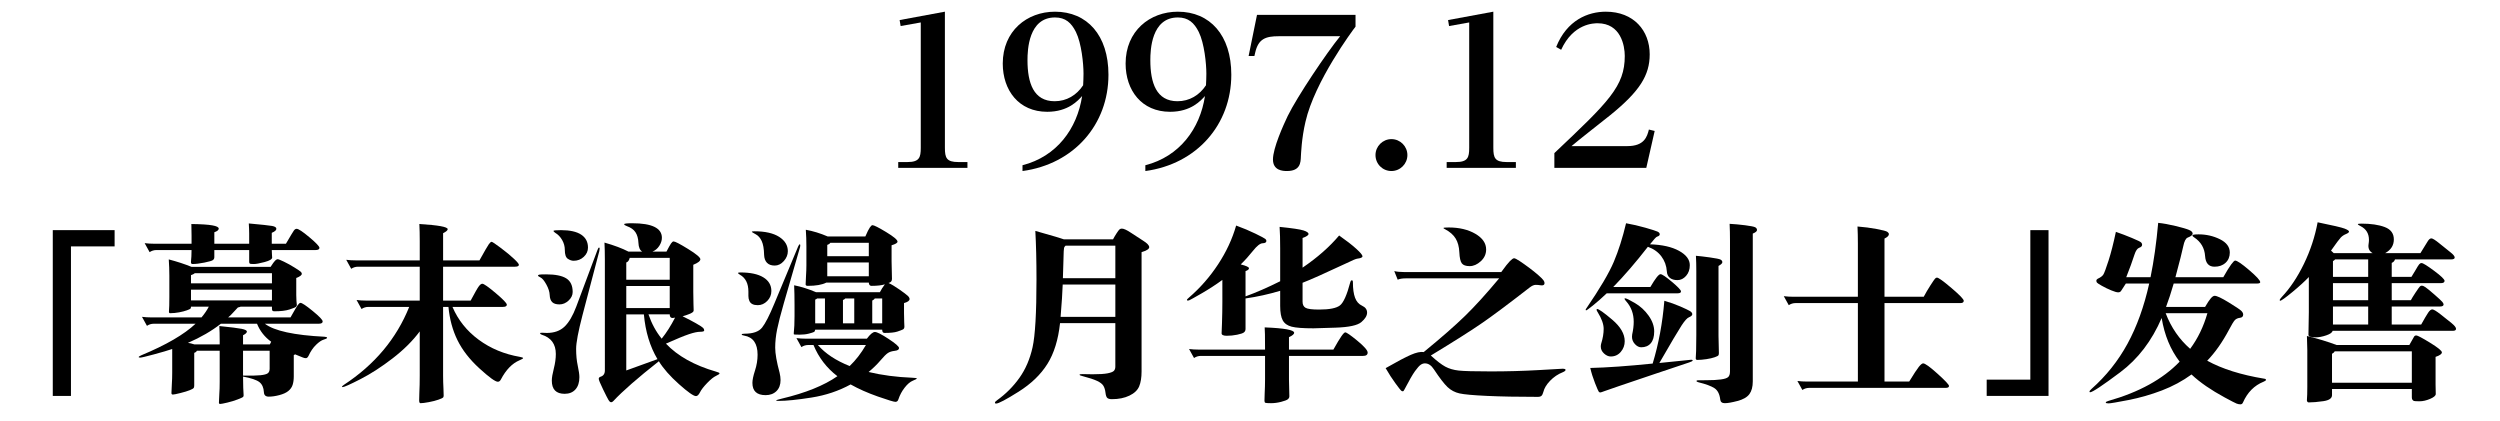
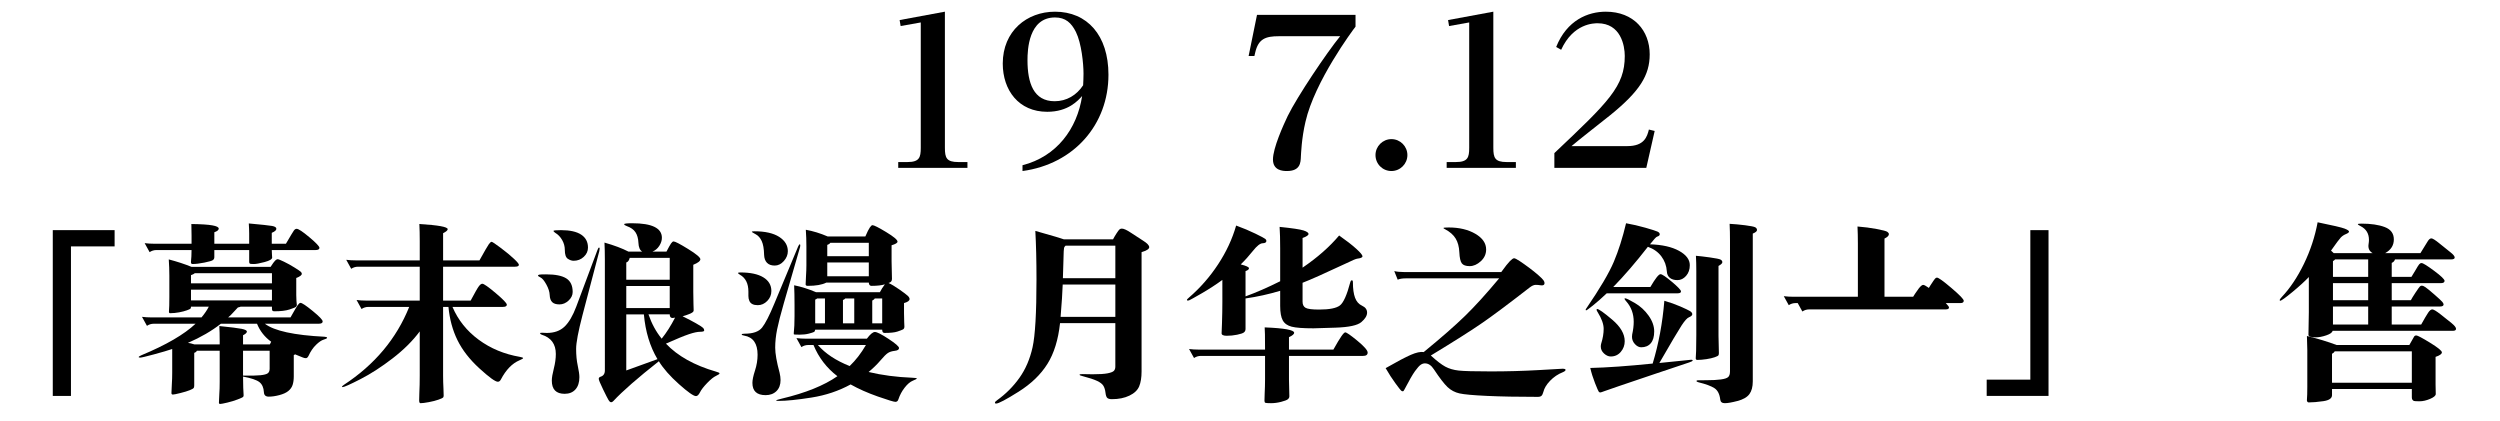
<svg xmlns="http://www.w3.org/2000/svg" version="1.1" id="レイヤー_1" x="0px" y="0px" width="351px" height="59.082px" viewBox="-6.75 0 351 59.082" enable-background="new -6.75 0 351 59.082" xml:space="preserve">
  <g>
    <g>
      <path d="M125.915,20.765c0,1.398,0.225,1.987,1.876,1.987h1.288v0.812h-9.717v-0.812h1.288c1.681,0,1.876-0.645,1.876-1.987V3.152    l-2.827,0.504l-0.141-0.84l6.355-1.176L125.915,20.765L125.915,20.765z" />
      <path d="M136.808,23.2c4.815-1.231,7.672-5.124,8.372-9.716c-0.561,0.616-1.933,2.212-4.9,2.212c-4.004,0-6.243-3.023-6.243-6.775    c0-4.563,3.388-7.279,7.336-7.279c4.508,0,7.504,3.304,7.504,8.848c0,7-4.844,12.544-12.067,13.524L136.808,23.2L136.808,23.2z     M145.375,10.349c0-1.4-0.279-4.257-1.063-5.854c-0.645-1.287-1.456-2.044-2.939-2.044c-3.725,0-3.864,4.593-3.864,5.992    c0,3.191,0.841,5.769,3.809,5.769c1.681,0,3.08-0.841,4.004-2.239C145.348,11.384,145.375,10.964,145.375,10.349z" />
-       <path d="M154.056,23.2c4.815-1.231,7.672-5.124,8.372-9.716c-0.561,0.616-1.933,2.212-4.9,2.212c-4.004,0-6.243-3.023-6.243-6.775    c0-4.563,3.388-7.279,7.336-7.279c4.508,0,7.504,3.304,7.504,8.848c0,7-4.845,12.544-12.067,13.524L154.056,23.2L154.056,23.2z     M162.623,10.349c0-1.4-0.279-4.257-1.063-5.854c-0.645-1.287-1.456-2.044-2.939-2.044c-3.725,0-3.864,4.593-3.864,5.992    c0,3.191,0.841,5.769,3.809,5.769c1.681,0,3.08-0.841,4.004-2.239C162.596,11.384,162.623,10.964,162.623,10.349z" />
      <path d="M183.566,2.088V3.74c-0.42,0.532-5.739,7.7-7.027,13.356c-0.561,2.38-0.615,4.508-0.645,4.871    c-0.027,0.868-0.084,2.045-1.96,2.045c-0.561,0-1.96-0.058-1.96-1.624c0-1.598,1.456-4.816,2.072-6.104    c1.344-2.744,5.487-8.903,7.363-11.199h-8.597c-1.876,0-2.884,0.363-3.332,2.296l-0.111,0.477h-0.812l1.176-5.769L183.566,2.088    L183.566,2.088z" />
      <path d="M190.848,21.772c0,1.231-1.008,2.24-2.24,2.24c-1.26,0-2.239-1.009-2.239-2.24c0-1.232,1.008-2.24,2.239-2.24    C189.84,19.532,190.848,20.54,190.848,21.772z" />
      <path d="M202.915,20.765c0,1.398,0.225,1.987,1.876,1.987h1.288v0.812h-9.717v-0.812h1.288c1.681,0,1.876-0.645,1.876-1.987V3.152    l-2.827,0.504l-0.141-0.84l6.355-1.176L202.915,20.765L202.915,20.765z" />
      <path d="M221.73,20.513c2.38,0,2.772-1.316,3.024-2.324l0.812,0.195l-1.176,5.181h-12.908v-2.072    c7.645-7.224,9.885-9.38,9.885-13.636c0-1.456-0.561-4.592-3.809-4.592c-0.504,0-3.416,0-5.124,3.724l-0.7-0.392    c1.513-3.78,4.479-4.956,6.973-4.956c3.92,0,6.16,2.659,6.16,5.991c0,2.939-1.399,5.181-5.544,8.54    c-0.868,0.699-4.704,3.695-5.433,4.341H221.73z" />
    </g>
  </g>
  <g>
    <g>
      <path d="M9.341,34.597H3.213v20.989H0.66V32.312h8.681V34.597z" />
      <path d="M27.374,52.871c0,0.609,0.009,1.129,0.027,1.56l0.054,1.074c0,0.108-0.031,0.188-0.094,0.242    c-0.063,0.054-0.314,0.166-0.752,0.336c-0.439,0.17-0.923,0.318-1.452,0.443s-0.855,0.188-0.981,0.188s-0.188-0.054-0.188-0.161    l0.054-1.21c0.036-0.483,0.054-1.065,0.054-1.747v-4.354h-3.198c-0.072,0.144-0.197,0.242-0.376,0.296v4.568    c0,0.18-0.027,0.305-0.081,0.377c-0.054,0.071-0.233,0.17-0.538,0.295c-0.305,0.126-0.744,0.26-1.317,0.403    c-0.574,0.144-0.927,0.215-1.062,0.215s-0.202-0.071-0.202-0.215l0.054-1.209c0.036-0.52,0.054-1.075,0.054-1.667v-3.306    c-0.574,0.198-1.424,0.448-2.553,0.753s-1.77,0.457-1.921,0.457c-0.152,0-0.229-0.027-0.229-0.081s0.116-0.134,0.349-0.241    c3.494-1.451,6.038-2.93,7.633-4.435H14.85c-0.358,0-0.681,0.099-0.967,0.296l-0.699-1.264c0.43,0.054,0.877,0.081,1.344,0.081    h7.014c0.448-0.538,0.789-1.039,1.021-1.506h-2.5c0,0.126-0.022,0.216-0.067,0.27c-0.045,0.054-0.215,0.134-0.511,0.241    c-0.296,0.107-0.659,0.202-1.088,0.282c-0.43,0.081-0.852,0.121-1.263,0.121c-0.125,0-0.18-0.089-0.162-0.269    c0.036-0.412,0.054-1.075,0.054-1.989v-3.01c0-0.752-0.027-1.514-0.081-2.284c1.165,0.305,2.231,0.654,3.198,1.048h11.1    c0.287-0.447,0.497-0.739,0.632-0.873c0.134-0.135,0.255-0.202,0.363-0.202s0.403,0.117,0.887,0.35    c0.484,0.233,0.977,0.507,1.478,0.82s0.797,0.515,0.887,0.604c0.089,0.09,0.134,0.179,0.134,0.269c0,0.197-0.26,0.395-0.779,0.591    v2.393c0,0.305,0.009,0.573,0.027,0.806l0.054,0.592c0,0.09-0.041,0.175-0.121,0.255c-0.081,0.081-0.381,0.206-0.9,0.377    c-0.52,0.17-1.228,0.255-2.123,0.255c-0.144,0-0.238-0.027-0.282-0.081c-0.045-0.054-0.067-0.161-0.067-0.322v-0.242h-4.407    c-0.072,0.036-0.197,0.072-0.376,0.108c-0.018,0-0.193,0.188-0.524,0.563c-0.332,0.377-0.614,0.654-0.847,0.834h8.761    c0.52-0.932,0.855-1.506,1.008-1.721s0.282-0.322,0.39-0.322c0.215,0,0.788,0.381,1.72,1.143s1.397,1.249,1.397,1.465    c0,0.215-0.188,0.322-0.564,0.322h-7.552c1.308,1.003,4.103,1.612,8.385,1.827c0.232,0.019,0.349,0.067,0.349,0.148    c0,0.08-0.157,0.165-0.47,0.255s-0.676,0.336-1.088,0.739c-0.413,0.403-0.762,0.918-1.048,1.545    c-0.107,0.215-0.233,0.322-0.376,0.322c-0.144,0-0.305-0.04-0.484-0.12c-0.179-0.081-0.52-0.22-1.021-0.417    c-0.072,0.054-0.134,0.09-0.188,0.107v2.983c0,0.466-0.054,0.864-0.161,1.196c-0.107,0.331-0.309,0.618-0.605,0.859    c-0.295,0.242-0.717,0.435-1.263,0.578c-0.547,0.144-1.04,0.215-1.479,0.215s-0.667-0.206-0.685-0.618    c-0.036-0.645-0.247-1.12-0.632-1.424C29.287,53.347,28.521,53.087,27.374,52.871z M28.234,35.106h-4.892v0.995    c0,0.179-0.067,0.318-0.202,0.416c-0.134,0.099-0.533,0.215-1.196,0.35c-0.663,0.135-1.219,0.201-1.667,0.201    c-0.161,0-0.233-0.107-0.215-0.322c0.054-0.466,0.081-1.012,0.081-1.64h-4.918c-0.359,0-0.681,0.099-0.968,0.296L13.56,34.14    c0.43,0.054,0.878,0.08,1.344,0.08h5.241v-1.102c0-0.681-0.009-1.236-0.027-1.666c1.361,0.018,2.342,0.08,2.943,0.188    c0.6,0.107,0.9,0.26,0.9,0.457s-0.206,0.367-0.618,0.511v1.612h4.892v-1.424c0-0.395-0.018-0.869-0.054-1.425    c1.774,0.161,2.862,0.278,3.266,0.35s0.604,0.206,0.604,0.403s-0.215,0.385-0.645,0.564v1.531h1.989    c0.627-1.075,0.999-1.693,1.116-1.854c0.116-0.161,0.246-0.241,0.39-0.241c0.25,0,0.847,0.394,1.787,1.183    c0.94,0.788,1.411,1.285,1.411,1.491s-0.188,0.309-0.564,0.309h-6.128c0,0.287,0.009,0.502,0.027,0.646l0.027,0.403    c0,0.232-0.349,0.443-1.048,0.631c-0.699,0.188-1.209,0.282-1.532,0.282c-0.323,0-0.511-0.021-0.564-0.066    s-0.081-0.121-0.081-0.229V35.106z M29.336,45.454h-5.079c-1.272,1.003-2.813,1.899-4.623,2.688    c0.233,0.018,0.538,0.09,0.914,0.215h3.547V47.98c0-0.95-0.018-1.685-0.054-2.204c1.595,0.161,2.638,0.291,3.131,0.39    s0.739,0.229,0.739,0.39s-0.179,0.332-0.538,0.511v1.29h3.763l0.188-0.376C30.411,47.317,29.748,46.476,29.336,45.454z     M31.432,39.783v-1.425H20.602c-0.125,0.107-0.305,0.197-0.538,0.27v1.155H31.432z M31.432,42.175V40.67H20.064v1.505H31.432z     M27.374,52.737c1.093,0.018,1.904,0,2.432-0.054s0.878-0.148,1.048-0.282c0.17-0.135,0.255-0.345,0.255-0.632v-2.526h-3.736    V52.737z" />
      <path d="M55.459,36.558h5.106c0.717-1.289,1.156-2.046,1.317-2.271c0.162-0.224,0.291-0.336,0.39-0.336    c0.098,0,0.528,0.287,1.29,0.86s1.375,1.079,1.841,1.519c0.466,0.438,0.699,0.721,0.699,0.846c0,0.18-0.188,0.27-0.564,0.27    H55.459v4.757h3.87c0.591-1.111,0.976-1.783,1.155-2.016s0.34-0.35,0.484-0.35c0.215,0,0.842,0.439,1.881,1.316    c1.039,0.879,1.559,1.421,1.559,1.626c0,0.207-0.188,0.31-0.564,0.31h-7.068c0.788,1.846,2.016,3.382,3.682,4.609    c1.667,1.228,3.592,2.029,5.778,2.405c0.305,0.054,0.457,0.112,0.457,0.175s-0.17,0.166-0.511,0.309    c-1.021,0.431-1.891,1.326-2.607,2.688c-0.107,0.215-0.251,0.322-0.43,0.322c-0.358,0-1.223-0.627-2.593-1.881    s-2.396-2.575-3.077-3.964c-0.681-1.389-1.102-2.943-1.263-4.663h-0.752v9.648c0,0.591,0.018,1.218,0.054,1.881l0.027,0.914    c0,0.125-0.027,0.219-0.081,0.282c-0.054,0.062-0.269,0.161-0.645,0.296c-0.376,0.134-0.829,0.25-1.357,0.349    c-0.529,0.099-0.918,0.148-1.169,0.148c-0.125,0-0.188-0.135-0.188-0.403l0.027-1.048c0.036-0.717,0.054-1.523,0.054-2.419v-6.208    c-0.986,1.326-2.258,2.589-3.816,3.789c-1.559,1.2-3.064,2.173-4.515,2.916s-2.285,1.115-2.5,1.115    c-0.054,0-0.081-0.018-0.081-0.054c0-0.054,0.089-0.144,0.269-0.269c4.318-2.831,7.373-6.478,9.165-10.938h-5.724    c-0.359,0-0.681,0.099-0.968,0.296l-0.699-1.264c0.43,0.054,0.878,0.081,1.344,0.081h7.525v-4.757h-8.654    c-0.358,0-0.681,0.099-0.967,0.295l-0.699-1.263c0.43,0.054,0.877,0.08,1.344,0.08h8.977v-2.714c0-0.896-0.018-1.693-0.054-2.392    c2.651,0.161,3.978,0.402,3.978,0.726c0,0.161-0.215,0.349-0.645,0.564V36.558z" />
      <path d="M69.918,38.52c1.29,0,2.235,0.188,2.835,0.564c0.6,0.377,0.9,1.013,0.9,1.908c0,0.448-0.193,0.852-0.578,1.21    c-0.386,0.358-0.811,0.537-1.277,0.537c-0.466,0-0.806-0.107-1.021-0.322c-0.215-0.215-0.332-0.546-0.35-0.994    c-0.018-0.448-0.175-0.941-0.47-1.479c-0.296-0.537-0.564-0.864-0.806-0.98c-0.242-0.117-0.363-0.206-0.363-0.27    c0-0.062,0.058-0.107,0.174-0.134C69.081,38.533,69.398,38.52,69.918,38.52z M77.39,35.269l-2.365,9.003    c-0.591,2.275-0.887,3.848-0.887,4.717s0.076,1.657,0.229,2.365c0.152,0.708,0.228,1.24,0.228,1.599    c0,0.734-0.184,1.308-0.551,1.72s-0.874,0.618-1.519,0.618c-1.201,0-1.801-0.618-1.801-1.854c0-0.394,0.094-0.958,0.282-1.692    c0.188-0.735,0.282-1.416,0.282-2.043c0-1.397-0.663-2.302-1.989-2.715c-0.144-0.054-0.215-0.116-0.215-0.188    s0.103-0.099,0.309-0.081c0.206,0.019,0.417,0.027,0.631,0.027c1.039,0,1.868-0.296,2.486-0.887    c0.618-0.592,1.169-1.532,1.653-2.822l2.956-7.901c0.089-0.251,0.166-0.376,0.229-0.376c0.062,0,0.094,0.049,0.094,0.147    S77.425,35.125,77.39,35.269z M72.014,32.312c1.254,0,2.199,0.211,2.835,0.632c0.636,0.421,0.954,1.026,0.954,1.814    c0,0.501-0.197,0.937-0.591,1.303c-0.394,0.368-0.869,0.552-1.424,0.552c-0.269,0-0.542-0.095-0.82-0.282    c-0.278-0.188-0.417-0.605-0.417-1.25c0-0.483-0.125-0.945-0.376-1.384c-0.251-0.439-0.574-0.775-0.968-1.008    c-0.161-0.108-0.242-0.197-0.242-0.27C70.966,32.348,71.315,32.312,72.014,32.312z M83.41,35.322    c-0.323-0.197-0.497-0.605-0.524-1.224c-0.027-0.618-0.166-1.115-0.417-1.491s-0.654-0.663-1.209-0.86    c-0.251-0.089-0.376-0.179-0.376-0.269c0-0.089,0.376-0.134,1.129-0.134c2.777,0,4.166,0.681,4.166,2.042    c0,0.376-0.121,0.753-0.363,1.129s-0.56,0.645-0.954,0.807h1.962c0.287-0.556,0.497-0.932,0.631-1.129    c0.135-0.197,0.255-0.296,0.363-0.296c0.215,0,0.896,0.354,2.042,1.062c1.146,0.708,1.72,1.188,1.72,1.438    c0,0.252-0.332,0.511-0.994,0.779v3.816c0,0.824,0.009,1.389,0.027,1.693l0.027,0.887c0,0.09-0.036,0.171-0.107,0.242    c-0.072,0.072-0.247,0.166-0.524,0.282c-0.278,0.117-0.587,0.22-0.927,0.309c0.735,0.359,1.375,0.695,1.922,1.008    c0.546,0.314,0.869,0.524,0.967,0.632s0.148,0.225,0.148,0.35c0,0.126-0.188,0.188-0.564,0.188c-0.376,0-0.9,0.111-1.572,0.336    c-0.672,0.224-1.751,0.667-3.238,1.33c1.648,1.738,3.986,3.046,7.015,3.924c0.34,0.09,0.51,0.175,0.51,0.255    c0,0.081-0.166,0.197-0.497,0.35s-0.744,0.483-1.236,0.994s-0.829,0.945-1.008,1.304s-0.367,0.538-0.564,0.538    c-0.34,0-1.138-0.561-2.392-1.681c-1.254-1.119-2.195-2.189-2.822-3.211c-2.956,2.329-5.088,4.192-6.396,5.59    c-0.09,0.107-0.193,0.161-0.309,0.161c-0.117,0-0.238-0.104-0.363-0.309c-0.126-0.206-0.386-0.717-0.78-1.532    s-0.591-1.294-0.591-1.438s0.081-0.242,0.242-0.296c0.412-0.125,0.618-0.421,0.618-0.887V36.45c0-0.896-0.018-1.692-0.054-2.392    c1.379,0.395,2.5,0.815,3.359,1.264H83.41z M87.28,39.272v-3.063h-5.617c-0.09,0.358-0.251,0.573-0.484,0.645v2.419H87.28z     M87.28,43.25v-3.091h-6.101v3.091H87.28z M83.651,44.137h-2.473v7.875l4.381-1.586C84.502,48.652,83.866,46.556,83.651,44.137z     M88.032,44.594c-0.144,0.036-0.26,0.054-0.35,0.054c-0.269,0-0.403-0.17-0.403-0.511h-2.983c0.448,1.309,1.066,2.446,1.854,3.413    C86.813,46.727,87.441,45.74,88.032,44.594z" />
      <path d="M101.55,40.858c0,0.537-0.193,1.003-0.578,1.397c-0.386,0.395-0.829,0.591-1.331,0.591c-0.305,0-0.556-0.049-0.752-0.147    c-0.197-0.099-0.341-0.251-0.43-0.457c-0.09-0.206-0.134-0.435-0.134-0.686v-0.618c0-1.129-0.394-1.917-1.183-2.364    c-0.179-0.108-0.269-0.188-0.269-0.242s0.107-0.081,0.322-0.081c1.398,0,2.473,0.229,3.225,0.686S101.55,40.034,101.55,40.858z     M105.582,34.677l-2.284,7.901c-0.448,1.559-0.762,2.781-0.941,3.669c-0.179,0.887-0.269,1.742-0.269,2.566    s0.206,1.998,0.618,3.521c0.089,0.376,0.134,0.717,0.134,1.021c0,0.662-0.193,1.183-0.578,1.559    c-0.386,0.376-0.892,0.564-1.519,0.564c-1.236,0-1.854-0.573-1.854-1.72c0-0.412,0.121-0.99,0.363-1.733    c0.242-0.744,0.363-1.482,0.363-2.218c0-1.576-0.627-2.473-1.881-2.688c-0.233-0.036-0.349-0.09-0.349-0.161    s0.134-0.107,0.403-0.107c1.183,0,2.002-0.286,2.459-0.86c0.457-0.573,1.025-1.684,1.707-3.332l3.359-8.062    c0.089-0.197,0.161-0.296,0.215-0.296s0.081,0.045,0.081,0.134C105.608,34.524,105.599,34.605,105.582,34.677z M99.185,32.473    c1.487,0,2.638,0.261,3.454,0.779c0.815,0.521,1.223,1.192,1.223,2.017c0,0.501-0.188,0.963-0.564,1.384    c-0.376,0.421-0.802,0.632-1.277,0.632s-0.838-0.13-1.088-0.39c-0.251-0.26-0.385-0.632-0.403-1.116    c-0.018-0.842-0.13-1.486-0.336-1.935c-0.206-0.447-0.488-0.766-0.846-0.954c-0.359-0.188-0.538-0.305-0.538-0.35    C98.809,32.496,98.934,32.473,99.185,32.473z M112.677,53.974c-1.667,0.913-3.494,1.527-5.482,1.841s-3.53,0.471-4.623,0.471    c-0.233,0-0.35-0.019-0.35-0.055c0-0.054,0.269-0.144,0.806-0.269c3.314-0.788,5.913-1.837,7.794-3.145    c-1.505-1.146-2.625-2.606-3.359-4.38h-0.726c-0.359,0-0.681,0.099-0.968,0.295l-0.699-1.263c0.43,0.054,0.878,0.08,1.344,0.08    h8.546c0.466-0.627,0.842-0.94,1.129-0.94s0.923,0.322,1.908,0.968c0.985,0.645,1.478,1.075,1.478,1.29s-0.201,0.345-0.604,0.39    s-0.726,0.147-0.968,0.309c-0.242,0.162-0.591,0.511-1.048,1.049c-0.457,0.537-1.008,1.075-1.653,1.612    c1.863,0.448,3.906,0.717,6.127,0.807c0.43,0.018,0.645,0.054,0.645,0.107s-0.188,0.156-0.564,0.309    c-0.376,0.152-0.757,0.475-1.142,0.968c-0.385,0.492-0.676,1.034-0.874,1.626c-0.072,0.251-0.215,0.376-0.43,0.376    c-0.215,0-1.04-0.251-2.473-0.752C115.06,55.165,113.788,54.601,112.677,53.974z M109.452,33.198h5.294    c0.269-0.627,0.479-1.048,0.632-1.263c0.152-0.215,0.273-0.322,0.363-0.322c0.215,0,0.855,0.322,1.921,0.967    c1.066,0.646,1.599,1.094,1.599,1.344c0,0.18-0.278,0.35-0.833,0.511v2.258l0.054,2.473c0,0.305-0.161,0.493-0.484,0.564    c0.43,0.197,0.945,0.507,1.545,0.927c0.6,0.422,0.985,0.713,1.156,0.874c0.17,0.161,0.255,0.313,0.255,0.457    c0,0.232-0.26,0.421-0.78,0.564v1.397c0,0.609,0.009,1.03,0.027,1.263l0.027,0.646c0,0.197-0.072,0.331-0.215,0.402    c-0.144,0.072-0.403,0.171-0.779,0.296c-0.376,0.126-0.977,0.188-1.801,0.188c-0.215,0-0.322-0.152-0.322-0.457h-9.407    c-0.018,0.161-0.076,0.269-0.174,0.322c-0.099,0.054-0.336,0.13-0.712,0.229s-0.797,0.147-1.263,0.147    c-0.466,0-0.73-0.009-0.793-0.026s-0.085-0.081-0.067-0.188c0.071-0.627,0.107-1.424,0.107-2.392v-1.532    c0-1.093-0.018-2.024-0.054-2.795c0.985,0.197,2.006,0.521,3.064,0.968h8.976c0.179-0.358,0.412-0.726,0.699-1.102    c-0.448,0.144-1.075,0.215-1.881,0.215c-0.233,0-0.358-0.152-0.376-0.457h-5.966c-0.591,0.305-1.46,0.457-2.607,0.457    c-0.197,0-0.296-0.071-0.296-0.215l0.054-1.183c0.036-0.538,0.054-1.03,0.054-1.479v-2.66c0-0.789-0.027-1.568-0.081-2.339    C107.391,32.438,108.413,32.751,109.452,33.198z M109.075,41.906h-1.102c-0.054,0.054-0.144,0.107-0.269,0.161V45.4h1.371V41.906z     M112.542,51.394c0.86-0.824,1.621-1.81,2.284-2.956h-6.746C109.12,49.638,110.607,50.623,112.542,51.394z M115.23,35.967v-1.881    h-5.402c-0.072,0.125-0.215,0.224-0.43,0.295v1.586H115.23z M115.23,38.789v-1.936h-5.832v1.936H115.23z M113.188,41.906h-1.263    c-0.072,0.09-0.179,0.161-0.323,0.215V45.4h1.586V41.906z M117.111,45.4v-3.494h-1.048c-0.036,0.09-0.152,0.188-0.349,0.296V45.4    H117.111z" />
      <path d="M142.079,45.373c-0.251,2.329-0.843,4.237-1.774,5.725c-0.932,1.487-2.28,2.786-4.045,3.897    c-1.765,1.11-2.817,1.666-3.158,1.666c-0.107,0-0.161-0.045-0.161-0.135s0.107-0.206,0.322-0.35    c1.218-0.878,2.258-1.921,3.118-3.131c0.86-1.209,1.474-2.638,1.841-4.286s0.551-4.828,0.551-9.541c0-2.562-0.054-4.828-0.162-6.8    c2.473,0.699,3.807,1.094,4.004,1.183h6.907c0.107-0.215,0.264-0.483,0.47-0.806c0.206-0.323,0.354-0.52,0.443-0.592    c0.09-0.071,0.197-0.107,0.323-0.107c0.269,0,0.699,0.197,1.29,0.592l1.693,1.102c0.573,0.358,0.86,0.663,0.86,0.914    s-0.359,0.483-1.075,0.698v16.743c0,0.86-0.112,1.56-0.336,2.097c-0.224,0.537-0.681,0.972-1.371,1.304    c-0.69,0.331-1.51,0.497-2.459,0.497c-0.287,0-0.498-0.054-0.632-0.161s-0.224-0.359-0.269-0.753    c-0.045-0.395-0.144-0.717-0.296-0.968s-0.448-0.479-0.887-0.685c-0.439-0.206-1.106-0.426-2.002-0.659    c-0.305-0.071-0.457-0.139-0.457-0.201s0.125-0.094,0.376-0.094l1.452,0.026c0.949,0,1.653-0.044,2.109-0.134    c0.457-0.09,0.752-0.206,0.887-0.35c0.134-0.144,0.201-0.34,0.201-0.592v-6.101H142.079z M149.845,39.944h-7.391    c-0.036,1.075-0.134,2.59-0.295,4.542h7.686V39.944z M142.481,39.058h7.364v-4.569h-6.987c-0.107,0.09-0.179,0.193-0.215,0.31    c-0.036,0.116-0.063,0.658-0.081,1.626C142.544,37.392,142.517,38.27,142.481,39.058z" />
      <path d="M164.869,39.3c-0.932,0.681-1.904,1.312-2.916,1.895c-1.013,0.582-1.572,0.896-1.68,0.94s-0.197,0.067-0.269,0.067    c-0.072,0-0.108-0.031-0.108-0.095c0-0.062,0.099-0.174,0.296-0.336c1.559-1.344,2.916-2.893,4.072-4.649    c1.155-1.755,2.002-3.574,2.54-5.455c0.985,0.358,1.89,0.739,2.714,1.142c0.823,0.403,1.286,0.65,1.384,0.739    c0.099,0.09,0.148,0.18,0.148,0.269c0,0.216-0.175,0.327-0.524,0.336c-0.349,0.01-0.802,0.363-1.357,1.062    c-0.555,0.699-1.128,1.335-1.72,1.908c0.77,0.198,1.156,0.377,1.156,0.538s-0.162,0.296-0.484,0.403v3.547    c1.486-0.537,3.108-1.245,4.864-2.123v-4.622c0-1.219-0.026-2.222-0.081-3.011c1.756,0.18,2.871,0.346,3.347,0.498    c0.475,0.152,0.712,0.317,0.712,0.497c0,0.179-0.277,0.367-0.833,0.564v4.165c2.079-1.415,3.79-2.92,5.134-4.515    c1.021,0.717,1.822,1.34,2.404,1.868s0.873,0.878,0.873,1.048s-0.24,0.282-0.725,0.336c-0.18,0.018-0.672,0.224-1.479,0.618    c-3.1,1.451-5.169,2.374-6.208,2.768v2.661c0,0.412,0.144,0.698,0.431,0.86c0.285,0.161,0.913,0.241,1.881,0.241    c1.451,0,2.428-0.192,2.93-0.577c0.5-0.386,0.984-1.465,1.451-3.239c0.053-0.196,0.129-0.295,0.229-0.295    c0.098,0,0.146,0.099,0.146,0.295c0,0.896,0.1,1.613,0.297,2.15s0.527,0.914,0.994,1.129c0.465,0.215,0.699,0.537,0.699,0.968    c0,0.43-0.27,0.873-0.807,1.33s-1.738,0.717-3.602,0.779s-2.902,0.094-3.117,0.094c-1.451,0-2.473-0.076-3.064-0.229    c-0.591-0.151-1.008-0.447-1.25-0.887c-0.241-0.438-0.362-1.115-0.362-2.029v-2.123c-1.612,0.484-3.234,0.843-4.864,1.075v4.273    c0,0.215-0.077,0.381-0.229,0.497c-0.152,0.116-0.47,0.225-0.954,0.322c-0.484,0.099-0.967,0.148-1.451,0.148    s-0.726-0.117-0.726-0.35l0.054-1.397c0.036-1.093,0.054-2.097,0.054-3.011V39.3z M170.862,49.969h-9.003    c-0.358,0-0.681,0.099-0.967,0.296l-0.699-1.264c0.43,0.055,0.877,0.081,1.344,0.081h9.326c0-1.81-0.019-2.849-0.054-3.117    c2.759,0.107,4.139,0.358,4.139,0.752c0,0.197-0.242,0.403-0.726,0.618v1.747h6.235c0.502-0.896,0.877-1.522,1.129-1.881    c0.25-0.358,0.43-0.538,0.537-0.538c0.18,0,0.748,0.395,1.707,1.183c0.957,0.789,1.438,1.34,1.438,1.653s-0.215,0.47-0.645,0.47    h-10.401v3.306l0.054,2.365c0,0.161-0.072,0.3-0.215,0.417c-0.144,0.116-0.457,0.237-0.941,0.362    c-0.482,0.125-0.953,0.188-1.41,0.188s-0.726-0.019-0.807-0.054c-0.08-0.036-0.121-0.135-0.121-0.296l0.027-0.968    c0.035-0.698,0.054-1.37,0.054-2.016V49.969z" />
      <path d="M194.137,49.915c0.824,0.753,1.5,1.272,2.029,1.559c0.528,0.287,1.155,0.471,1.881,0.552    c0.726,0.08,2.235,0.12,4.528,0.12c2.294,0,4.538-0.062,6.732-0.188c2.195-0.125,3.302-0.188,3.319-0.188    c0.286,0,0.43,0.054,0.43,0.161s-0.125,0.215-0.376,0.322c-0.681,0.27-1.276,0.668-1.787,1.196s-0.829,1.053-0.954,1.572    c-0.071,0.269-0.161,0.452-0.269,0.551s-0.278,0.148-0.511,0.148c-2.813,0-5.187-0.045-7.122-0.135    c-1.935-0.09-3.225-0.206-3.87-0.35c-0.645-0.144-1.205-0.439-1.68-0.887c-0.475-0.448-1.115-1.28-1.922-2.499    c-0.358-0.556-0.779-0.833-1.263-0.833c-0.197,0-0.395,0.066-0.592,0.201s-0.461,0.43-0.792,0.887    c-0.332,0.457-0.829,1.321-1.492,2.594c-0.071,0.161-0.147,0.242-0.229,0.242c-0.08,0-0.161-0.036-0.241-0.108    c-0.081-0.071-0.346-0.412-0.793-1.021c-0.448-0.609-0.905-1.317-1.371-2.123c1.595-0.914,2.772-1.536,3.534-1.868    c0.762-0.331,1.366-0.461,1.814-0.39c2.473-2.024,4.407-3.718,5.805-5.08c1.397-1.361,2.992-3.117,4.784-5.268h-13.115    c-0.484,0-0.86,0.063-1.129,0.188l-0.483-1.209c0.376,0.09,0.823,0.134,1.344,0.134h13.68c0.555-0.77,0.963-1.285,1.223-1.545    s0.452-0.39,0.577-0.39c0.126,0,0.386,0.13,0.78,0.39c0.394,0.26,0.837,0.573,1.33,0.94c0.492,0.367,0.927,0.717,1.304,1.048    c0.376,0.332,0.613,0.569,0.712,0.713c0.098,0.144,0.147,0.269,0.147,0.376c0,0.287-0.197,0.395-0.591,0.322    c-0.197-0.035-0.417-0.054-0.658-0.054c-0.242,0-0.524,0.126-0.847,0.376c-2.886,2.24-5.084,3.884-6.599,4.932    C199.893,46.354,197.47,47.891,194.137,49.915z M196.636,31.936c1.487,0,2.737,0.296,3.75,0.887    c1.012,0.592,1.518,1.326,1.518,2.204c0,0.645-0.251,1.195-0.752,1.652c-0.502,0.457-1.021,0.686-1.559,0.686    c-0.538,0-0.905-0.13-1.103-0.39s-0.313-0.779-0.349-1.559c-0.036-0.779-0.211-1.425-0.524-1.936    c-0.313-0.51-0.811-0.944-1.491-1.303c-0.144-0.071-0.216-0.125-0.216-0.161C195.91,31.962,196.152,31.936,196.636,31.936z" />
      <path d="M224.908,34.301c1.702,0.054,3.059,0.358,4.071,0.913c1.012,0.556,1.519,1.228,1.519,2.017    c0,0.608-0.175,1.11-0.524,1.505c-0.349,0.394-0.752,0.591-1.209,0.591s-0.815-0.107-1.075-0.322s-0.398-0.52-0.416-0.914    c-0.054-0.788-0.31-1.486-0.767-2.096s-1.088-1.058-1.895-1.344c-1.702,2.186-3.323,4.067-4.864,5.644h5.214    c0.698-1.2,1.173-1.801,1.424-1.801c0.216,0,0.748,0.358,1.6,1.075c0.851,0.717,1.276,1.165,1.276,1.344s-0.161,0.269-0.483,0.269    h-9.944c-0.717,0.681-1.361,1.25-1.935,1.707c-0.574,0.456-0.887,0.685-0.941,0.685c-0.054,0-0.08-0.026-0.08-0.08    s0.035-0.125,0.107-0.215c1.898-2.777,3.18-4.949,3.843-6.518c0.663-1.567,1.236-3.373,1.721-5.415    c0.913,0.161,1.822,0.372,2.728,0.631c0.904,0.26,1.465,0.439,1.68,0.538s0.322,0.224,0.322,0.376s-0.125,0.265-0.376,0.336    C225.776,33.262,225.445,33.62,224.908,34.301z M225.284,51.044c0.842-2.777,1.389-5.715,1.64-8.815    c0.806,0.233,1.55,0.497,2.23,0.793s1.133,0.511,1.357,0.646c0.224,0.134,0.336,0.282,0.336,0.443s-0.152,0.305-0.457,0.43    c-0.251,0.09-0.601,0.475-1.048,1.155c-0.448,0.682-1.487,2.438-3.118,5.268c2.849-0.304,4.341-0.456,4.475-0.456    c0.135,0,0.202,0.036,0.202,0.107s-0.161,0.161-0.484,0.269l-4.811,1.612c-4.407,1.487-6.772,2.293-7.095,2.419    c-0.322,0.125-0.52,0.188-0.592,0.188c-0.071,0-0.139-0.036-0.201-0.107c-0.062-0.072-0.237-0.471-0.524-1.196    c-0.286-0.726-0.51-1.438-0.672-2.137C218.852,51.608,221.772,51.402,225.284,51.044z M217.49,43.385    c0.232,0,0.937,0.497,2.109,1.491c1.174,0.994,1.761,2.002,1.761,3.023c0,0.574-0.184,1.075-0.551,1.505    c-0.367,0.431-0.838,0.646-1.411,0.646c-0.322,0-0.636-0.139-0.94-0.417c-0.305-0.277-0.457-0.604-0.457-0.98    c0-0.144,0.018-0.278,0.054-0.403c0.232-0.734,0.35-1.429,0.35-2.083c0-0.653-0.278-1.429-0.833-2.324    c-0.107-0.162-0.161-0.278-0.161-0.35S217.437,43.385,217.49,43.385z M221.414,41.88c0.161,0,0.622,0.224,1.384,0.672    c0.762,0.447,1.402,1.039,1.922,1.773s0.779,1.47,0.779,2.204s-0.161,1.29-0.483,1.666s-0.771,0.564-1.344,0.564    c-0.305,0-0.596-0.148-0.874-0.443c-0.277-0.296-0.416-0.641-0.416-1.035c0-0.107,0.009-0.215,0.026-0.322    c0.144-0.646,0.216-1.236,0.216-1.773c0-1.129-0.35-2.088-1.049-2.876c-0.161-0.179-0.241-0.296-0.241-0.35    S221.36,41.88,221.414,41.88z M231.358,35.913c0.466,0.036,1.119,0.112,1.962,0.229c0.842,0.116,1.344,0.22,1.505,0.309    c0.161,0.09,0.242,0.211,0.242,0.363s-0.18,0.327-0.538,0.524v9.81l0.054,2.418c0,0.144-0.022,0.252-0.067,0.323    s-0.22,0.161-0.523,0.269c-0.305,0.107-0.695,0.197-1.169,0.269c-0.476,0.072-0.9,0.107-1.277,0.107    c-0.144,0-0.215-0.08-0.215-0.242l0.054-1.021c0.018-0.807,0.027-1.55,0.027-2.231v-8.976    C231.412,37.257,231.394,36.54,231.358,35.913z M236.088,31.425c0.681,0.036,1.406,0.104,2.177,0.201    c0.771,0.1,1.241,0.193,1.411,0.282c0.17,0.09,0.256,0.22,0.256,0.391c0,0.17-0.197,0.336-0.592,0.497v20.747    c0,0.771-0.161,1.371-0.483,1.801c-0.322,0.431-0.878,0.748-1.666,0.954c-0.789,0.206-1.38,0.31-1.774,0.31    c-0.394,0-0.609-0.171-0.645-0.511c-0.09-0.771-0.363-1.304-0.82-1.6c-0.456-0.295-1.195-0.568-2.217-0.819    c-0.197-0.054-0.296-0.111-0.296-0.175c0-0.062,0.041-0.098,0.121-0.107c0.081-0.009,0.52-0.014,1.317-0.014    c0.797,0,1.46-0.035,1.988-0.107c0.528-0.071,0.874-0.188,1.035-0.35c0.161-0.161,0.241-0.42,0.241-0.779V33.816    C236.142,32.921,236.124,32.124,236.088,31.425z" />
-       <path d="M254.095,42.552h-8.734c-0.359,0-0.682,0.099-0.968,0.295l-0.699-1.263c0.431,0.054,0.878,0.08,1.344,0.08h9.058v-7.471    c0-0.896-0.019-1.693-0.054-2.393c0.932,0.072,1.827,0.188,2.688,0.35c0.859,0.161,1.361,0.296,1.505,0.403    s0.215,0.215,0.215,0.322c0,0.215-0.206,0.421-0.618,0.618v8.17h5.51c0.286-0.537,0.6-1.07,0.94-1.599    c0.34-0.528,0.556-0.842,0.646-0.94c0.089-0.099,0.179-0.148,0.269-0.148c0.215,0,0.896,0.488,2.042,1.465    s1.721,1.572,1.721,1.787s-0.152,0.323-0.457,0.323h-10.67V53.57h3.467c0.646-1.057,1.098-1.747,1.357-2.069    s0.461-0.483,0.604-0.483c0.269,0,0.941,0.483,2.016,1.451c1.075,0.967,1.613,1.54,1.613,1.72c0,0.179-0.153,0.269-0.457,0.269    h-19.162c-0.359,0-0.682,0.099-0.968,0.296l-0.699-1.264c0.431,0.054,0.878,0.081,1.344,0.081h7.149V42.552z" />
+       <path d="M254.095,42.552h-8.734c-0.359,0-0.682,0.099-0.968,0.295l-0.699-1.263c0.431,0.054,0.878,0.08,1.344,0.08h9.058v-7.471    c0-0.896-0.019-1.693-0.054-2.393c0.932,0.072,1.827,0.188,2.688,0.35c0.859,0.161,1.361,0.296,1.505,0.403    s0.215,0.215,0.215,0.322c0,0.215-0.206,0.421-0.618,0.618v8.17h5.51c0.286-0.537,0.6-1.07,0.94-1.599    c0.34-0.528,0.556-0.842,0.646-0.94c0.089-0.099,0.179-0.148,0.269-0.148c0.215,0,0.896,0.488,2.042,1.465    s1.721,1.572,1.721,1.787s-0.152,0.323-0.457,0.323h-10.67h3.467c0.646-1.057,1.098-1.747,1.357-2.069    s0.461-0.483,0.604-0.483c0.269,0,0.941,0.483,2.016,1.451c1.075,0.967,1.613,1.54,1.613,1.72c0,0.179-0.153,0.269-0.457,0.269    h-19.162c-0.359,0-0.682,0.099-0.968,0.296l-0.699-1.264c0.431,0.054,0.878,0.081,1.344,0.081h7.149V42.552z" />
      <path d="M280.862,55.586h-8.681v-2.284h6.128v-20.99h2.553V55.586z" />
-       <path d="M294.998,39.81h-3.279l-0.645,0.995c-0.09,0.161-0.233,0.241-0.431,0.241s-0.523-0.094-0.98-0.282    c-0.457-0.188-0.892-0.398-1.304-0.631c-0.412-0.233-0.645-0.386-0.698-0.457s-0.081-0.161-0.081-0.269s0.062-0.197,0.188-0.27    c0.394-0.179,0.658-0.376,0.793-0.591c0.134-0.215,0.376-0.864,0.726-1.948c0.349-1.084,0.693-2.433,1.034-4.045    c0.734,0.251,1.487,0.537,2.258,0.86c0.771,0.322,1.2,0.533,1.29,0.631c0.09,0.099,0.135,0.202,0.135,0.31    c0,0.197-0.135,0.341-0.403,0.43c-0.269,0.09-0.493,0.412-0.672,0.968c-0.287,0.896-0.672,1.953-1.156,3.171h3.413    c0.466-2.274,0.824-4.819,1.075-7.633c0.717,0.072,1.536,0.22,2.459,0.444c0.923,0.224,1.55,0.407,1.882,0.551    c0.331,0.144,0.497,0.313,0.497,0.511s-0.233,0.385-0.699,0.564c-0.269,0.107-0.475,0.51-0.618,1.209s-0.51,2.15-1.102,4.354    h6.719c0.466-0.823,0.833-1.42,1.103-1.787c0.269-0.367,0.456-0.551,0.563-0.551c0.27,0,0.923,0.443,1.962,1.33    s1.56,1.456,1.56,1.707c0,0.125-0.161,0.188-0.484,0.188h-11.664c-0.358,1.236-0.717,2.33-1.074,3.279h5.482    c0.322-0.555,0.586-0.954,0.793-1.196c0.205-0.241,0.39-0.362,0.551-0.362c0.305,0,0.954,0.305,1.948,0.913    c0.994,0.609,1.586,1.004,1.773,1.183c0.188,0.18,0.282,0.359,0.282,0.538c0,0.269-0.152,0.421-0.457,0.457    s-0.542,0.144-0.712,0.322s-0.443,0.627-0.819,1.344c-0.932,1.756-1.953,3.207-3.064,4.354c2.079,1.147,4.748,1.989,8.01,2.526    c0.161,0.019,0.241,0.072,0.241,0.161c0,0.09-0.116,0.18-0.349,0.269c-1.29,0.52-2.249,1.487-2.876,2.903    c-0.072,0.179-0.193,0.269-0.363,0.269s-0.349-0.036-0.537-0.107c-0.188-0.072-0.753-0.363-1.693-0.874    c-0.94-0.51-1.796-1.03-2.566-1.559s-1.461-1.079-2.069-1.652c-1.255,0.913-2.644,1.661-4.166,2.244    c-1.523,0.582-3.086,1.029-4.689,1.344c-1.604,0.312-2.536,0.47-2.795,0.47c-0.26,0-0.39-0.04-0.39-0.121    c0-0.08,0.125-0.156,0.376-0.228c4.3-1.219,7.633-3.055,9.998-5.51c-1.29-1.685-2.133-3.727-2.526-6.128    c-1.38,3.208-3.319,5.747-5.819,7.619c-2.499,1.872-3.91,2.809-4.232,2.809c-0.054,0-0.081-0.036-0.081-0.107    c0-0.072,0.099-0.197,0.296-0.376c2.043-1.81,3.723-3.92,5.039-6.329C293.265,45.853,294.281,43.035,294.998,39.81z     M300.749,48.975c1.075-1.451,1.882-3.117,2.419-4.999h-5.858C298.079,45.982,299.227,47.648,300.749,48.975z M301.932,32.903    c1.075,0,2.073,0.229,2.997,0.685c0.922,0.457,1.384,1.08,1.384,1.868c0,0.592-0.197,1.071-0.592,1.438    c-0.394,0.367-0.913,0.551-1.559,0.551c-0.806,0-1.245-0.493-1.316-1.479c-0.072-1.129-0.583-2.007-1.532-2.634    c-0.161-0.09-0.242-0.184-0.242-0.282S301.358,32.903,301.932,32.903z" />
      <path d="M326.361,35.537c-0.466-0.269-0.654-0.689-0.564-1.264c0.036-0.215,0.054-0.412,0.054-0.591    c0-0.896-0.395-1.541-1.183-1.936c-0.251-0.125-0.376-0.215-0.376-0.269s0.17-0.08,0.511-0.08c1.325,0,2.414,0.161,3.266,0.483    c0.851,0.322,1.276,0.9,1.276,1.733s-0.403,1.474-1.21,1.922h4.945l0.994-1.613c0.18-0.304,0.358-0.456,0.538-0.456    c0.179,0,0.564,0.241,1.155,0.726l1.505,1.209c0.412,0.322,0.618,0.574,0.618,0.753s-0.179,0.269-0.537,0.269h-7.848    c-0.072,0.233-0.225,0.395-0.457,0.483v1.962h2.769c0.125-0.179,0.312-0.487,0.564-0.927c0.25-0.439,0.425-0.717,0.523-0.833    s0.211-0.175,0.336-0.175c0.197,0,0.784,0.362,1.761,1.088s1.465,1.196,1.465,1.411s-0.18,0.322-0.538,0.322h-6.88v2.393h2.688    c0.107-0.215,0.327-0.573,0.658-1.075c0.332-0.501,0.538-0.788,0.618-0.86c0.081-0.071,0.175-0.107,0.282-0.107    s0.269,0.072,0.484,0.215c0.215,0.144,0.631,0.484,1.249,1.021c0.618,0.538,0.99,0.883,1.115,1.035    c0.126,0.152,0.188,0.273,0.188,0.362c0,0.197-0.171,0.296-0.511,0.296h-6.772v2.526h4.139c0.448-0.807,0.775-1.361,0.981-1.666    c0.205-0.305,0.398-0.457,0.577-0.457c0.18,0,0.573,0.237,1.183,0.712s1.12,0.883,1.532,1.223    c0.412,0.341,0.618,0.604,0.618,0.793s-0.152,0.282-0.457,0.282h-16.878c-0.036,0.233-0.327,0.443-0.873,0.632    c-0.547,0.188-1.044,0.282-1.492,0.282c-0.681,0-1.021-0.116-1.021-0.35l0.054-3.171v-4.945c-0.556,0.591-1.326,1.294-2.312,2.109    s-1.559,1.223-1.72,1.223c-0.036,0-0.054-0.035-0.054-0.107c0-0.071,0.098-0.215,0.295-0.43c1.165-1.236,2.199-2.786,3.104-4.649    c0.904-1.863,1.545-3.808,1.922-5.832c2.113,0.43,3.377,0.726,3.789,0.887s0.618,0.301,0.618,0.417s-0.144,0.232-0.43,0.349    c-0.287,0.117-0.529,0.278-0.726,0.484c-0.198,0.206-0.654,0.819-1.371,1.841c0.107,0.09,0.232,0.206,0.376,0.35H326.361z     M321.309,48.438h10.213c0.394-0.717,0.622-1.12,0.686-1.21c0.062-0.089,0.156-0.134,0.282-0.134c0.179,0,0.823,0.34,1.935,1.021    c1.11,0.682,1.666,1.134,1.666,1.357c0,0.225-0.295,0.435-0.887,0.632V54l0.027,1.317c0,0.232-0.265,0.461-0.793,0.686    c-0.529,0.224-1.018,0.336-1.465,0.336c-0.448,0-0.712-0.014-0.793-0.041c-0.08-0.026-0.152-0.08-0.215-0.161    c-0.063-0.08-0.094-0.192-0.094-0.336v-1.183h-11.207v0.86c0,0.447-0.408,0.729-1.224,0.847c-0.815,0.116-1.5,0.175-2.056,0.175    c-0.071,0-0.134-0.036-0.188-0.107c-0.054-0.072-0.071-0.162-0.054-0.27c0.036-0.412,0.054-1.012,0.054-1.8v-5.16    c0-0.448-0.018-1.111-0.054-1.989C318.684,47.55,320.072,47.972,321.309,48.438z M331.871,53.731v-4.407H321.04    c-0.072,0.144-0.197,0.26-0.376,0.349v4.059H331.871z M325.743,36.424h-4.649c-0.054,0.071-0.152,0.152-0.296,0.242v2.203h4.945    V36.424z M325.743,39.756h-4.945v2.393h4.945V39.756z M325.743,45.562v-2.526h-4.945v2.526H325.743z" />
    </g>
  </g>
</svg>